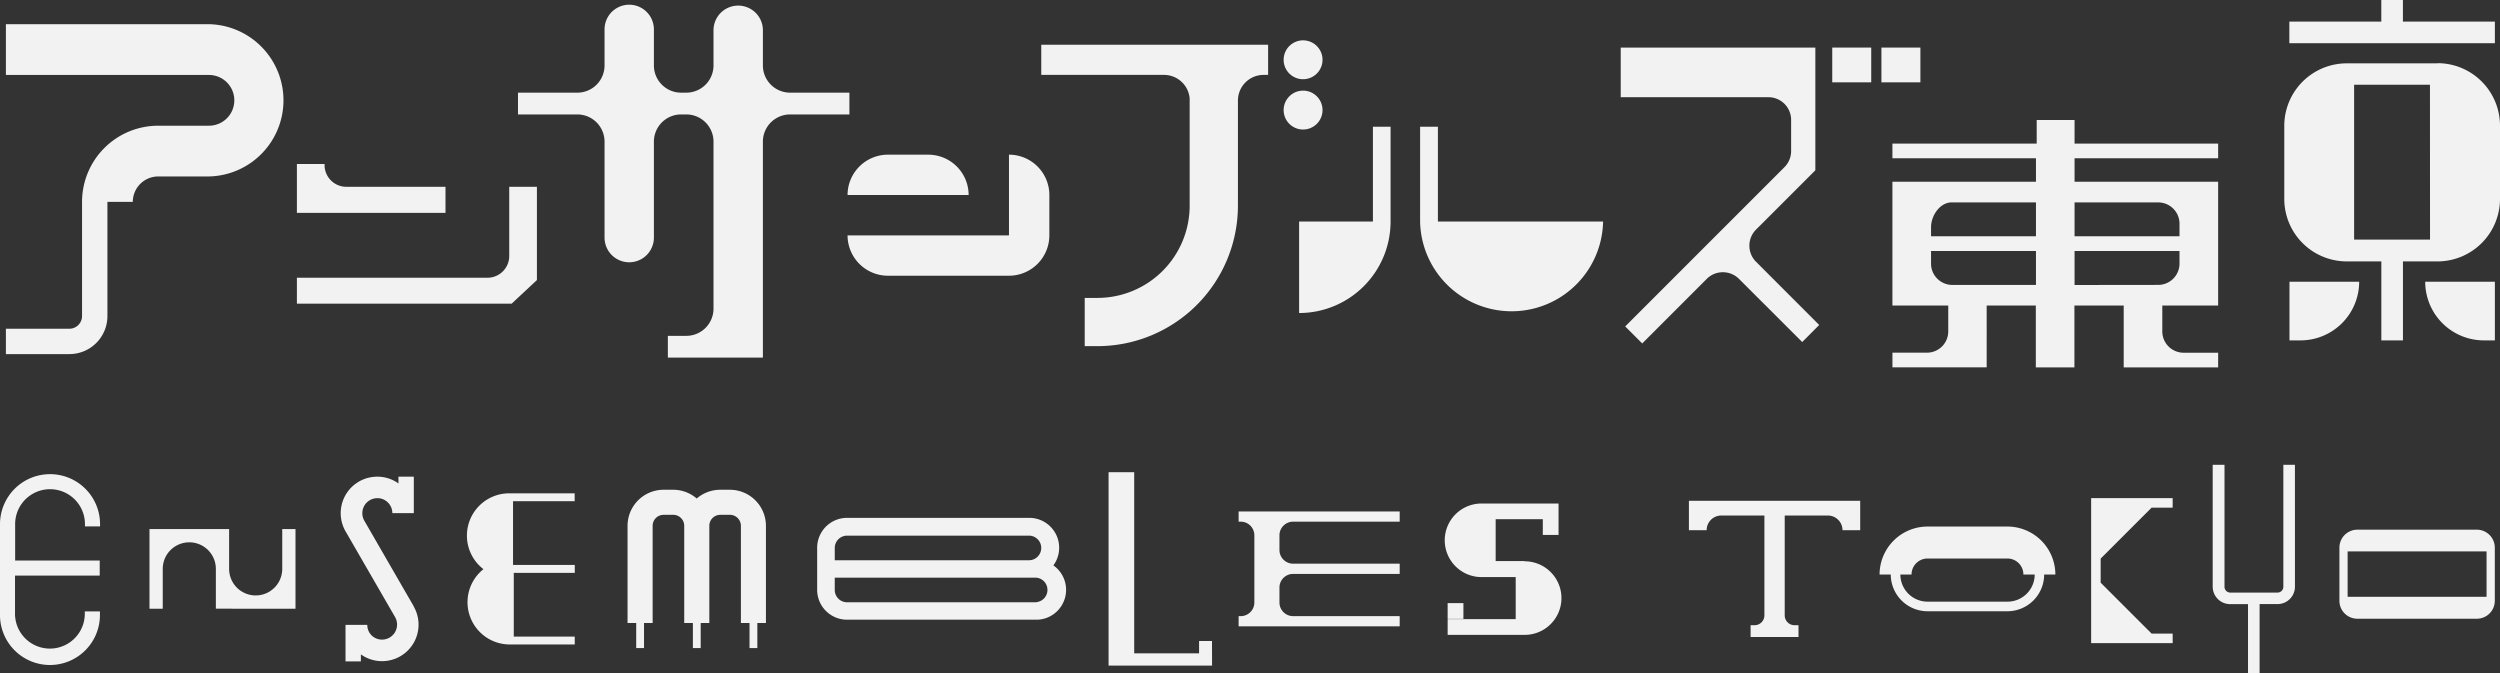
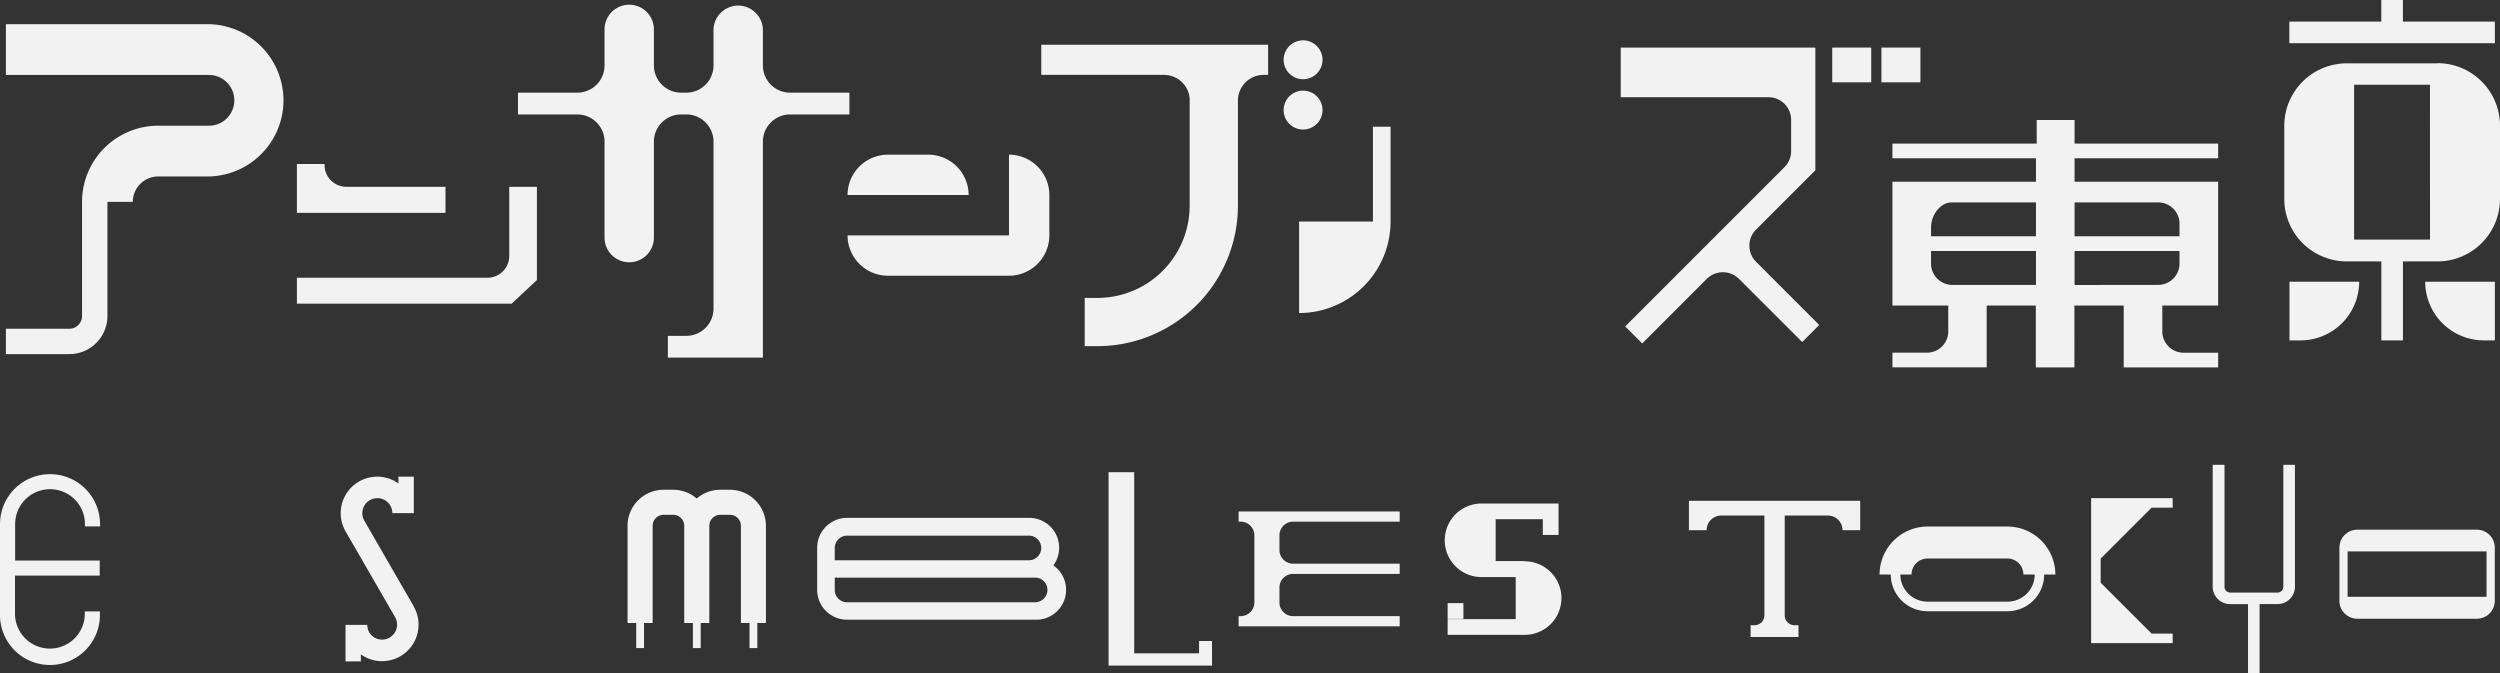
<svg xmlns="http://www.w3.org/2000/svg" viewBox="0 0 716.32 192.84">
  <rect x="0" y="0" width="716.32" height="192.84" fill="#333333" stroke="none" />
  <defs>
    <style>.cls-1{fill:#f2f2f2;}</style>
  </defs>
  <title>ensemblestokyo</title>
  <g id="レイヤー_2" data-name="レイヤー 2">
    <g id="レイヤー_1-2" data-name="レイヤー 1">
      <path class="cls-1" d="M709.69,151.77H675.44a5.14,5.14,0,0,0-5.13,5.14v15.24a5.13,5.13,0,0,0,5.13,5.13h34.25a5.14,5.14,0,0,0,5.14-5.13V156.91a5.15,5.15,0,0,0-5.14-5.14M712.47,171H672.66V158h39.81Z" />
      <path class="cls-1" d="M14.32,135.86A14.33,14.33,0,0,0,0,150.17v25.67a14.32,14.32,0,1,0,28.63,0v-.65H24.3v.65a10,10,0,0,1-20,0V164.93H28.57V160.6H4.34V150.17a10,10,0,0,1,20,0v.65h4.33v-.65a14.33,14.33,0,0,0-14.31-14.31" />
-       <path class="cls-1" d="M80.87,163a7.61,7.61,0,0,1-15.22,0h0V151.6H42.83v22.82h3.8V163a7.61,7.61,0,0,1,15.22,0v11.41H84.67V151.6h-3.8Z" />
      <path class="cls-1" d="M354.9,149.47h.59a3.92,3.92,0,0,1,3.92,3.84V172.7a3.92,3.92,0,0,1-3.92,3.84h-.59v2.93h46.15v-2.93H370.52a3.92,3.92,0,0,1-3.92-3.84v-4.42a3.91,3.91,0,0,1,3.88-3.84h30.57v-2.93H370.52a3.92,3.92,0,0,1-3.92-3.84v-4.36a3.92,3.92,0,0,1,3.92-3.84h30.53v-2.93H354.9Z" />
      <path class="cls-1" d="M118.55,173.73h0l-3.07-5.31-.87-1.51L104.39,149.2a4.31,4.31,0,0,1,3.8-6.46h.29a4.26,4.26,0,0,1,2.4,1l.14.12,0,0a4.44,4.44,0,0,1,.81,1h0a4.29,4.29,0,0,1,.59,2.16h6.15V136.58h-4.4v1.94a10.4,10.4,0,0,0-6.06-1.94,11.51,11.51,0,0,0-1.31.08,10.46,10.46,0,0,0-7.77,15.62l14.17,24.53h0a4.31,4.31,0,0,1-6.33,5.59l0,0-.12-.09-.13-.12h0a4.46,4.46,0,0,1-.67-.77v0l-.1-.15,0,0a4.3,4.3,0,0,1-.61-2.22h-1.75v0H99v0h0c0,.12,0,.25,0,.37v10.08h4.4V187.5a10.4,10.4,0,0,0,6.06,1.94h0a10.46,10.46,0,0,0,9.06-15.7Z" />
      <polygon class="cls-1" points="343.57 183.66 343.57 187.19 324.98 187.19 324.98 135.29 317.64 135.29 317.64 190.72 343.57 190.72 343.57 190.72 347.25 190.72 347.25 190.72 347.29 190.72 347.27 183.66 343.57 183.66" />
      <path class="cls-1" d="M301.82,162a8.45,8.45,0,0,0,1.66-5.06,8.56,8.56,0,0,0-8.56-8.56H242.71a8.57,8.57,0,0,0-8.57,8.56V169a8.56,8.56,0,0,0,8.15,8.55h55.19A8.56,8.56,0,0,0,301.82,162M239.18,157a3.54,3.54,0,0,1,3.39-3.52h52.49a3.53,3.53,0,0,1-.14,7.05H239.18ZM297,172.57H242.71a3.53,3.53,0,0,1-3.53-3.53v-3.52h57.76a3.52,3.52,0,0,1,.08,7" />
-       <path class="cls-1" d="M164.69,164.14v-2.27H147V143.61h17.66v-2.26H145.89a12.12,12.12,0,0,0-7.37,21.73,12.11,12.11,0,0,0,7.56,21.58h18.6V182.4H147.21V164.15Z" />
      <path class="cls-1" d="M575.18,150.87H552.29a13.76,13.76,0,0,0-13.74,13.74h3.21a10.54,10.54,0,0,0,10.53,10.53h22.89a10.54,10.54,0,0,0,10.53-10.53h3.21a13.76,13.76,0,0,0-13.74-13.74m0,21.52H552.29a7.79,7.79,0,0,1-7.78-7.78h3.2a4.58,4.58,0,0,1,4.58-4.58h22.89a4.58,4.58,0,0,1,4.58,4.58H583a7.79,7.79,0,0,1-7.79,7.78" />
      <path class="cls-1" d="M657.56,133.18h-3.32v35a1.66,1.66,0,0,1-1.62,1.61H639a1.66,1.66,0,0,1-1.62-1.66V133.18H634v35h0a5,5,0,0,0,5,4.92h5.12v19.75h3.32V173.09h5.13a5,5,0,0,0,5-5h0Z" />
      <path class="cls-1" d="M127.65,53.52H99.43a6.24,6.24,0,0,1-6.43-6V47H85.07V61h42.58Z" />
      <path class="cls-1" d="M153.84,80.25V53.52h-7.93V73.58a6.25,6.25,0,0,1-6.42,6H85.07V87h61.54Z" />
      <path class="cls-1" d="M242.85,67.45A11.57,11.57,0,0,0,254.42,79H289.1a11.57,11.57,0,0,0,11.57-11.56V55.88A11.56,11.56,0,0,0,289.1,44.32V55.88h0V67.45H242.85Z" />
      <path class="cls-1" d="M254.41,55.88h23.13A11.57,11.57,0,0,0,266,44.32H254.41a11.57,11.57,0,0,0-11.56,11.56Z" />
      <path class="cls-1" d="M373.37,37.11a5.57,5.57,0,1,0-5.57-5.57,5.56,5.56,0,0,0,5.57,5.57" />
      <path class="cls-1" d="M373.37,22.7a5.57,5.57,0,1,0-5.57-5.56,5.56,5.56,0,0,0,5.57,5.56" />
      <path class="cls-1" d="M362,21.46h1.35V12.81h-65v8.65h35.24a7.38,7.38,0,0,1,7.28,6.71l0,30.79a26.43,26.43,0,0,1-26.4,26.4H310.8V99.18h3.67A40.27,40.27,0,0,0,354.7,59V28.8A7.36,7.36,0,0,1,362,21.46" />
-       <path class="cls-1" d="M432.19,63.48H412V36.31H406.9V63.48a26.22,26.22,0,0,0,52.43,0Z" />
      <path class="cls-1" d="M372.23,89.69a26.22,26.22,0,0,0,26.21-26.21V36.31h-5.06V63.48H372.23Z" />
      <path class="cls-1" d="M243.38,26.55h-17a7.8,7.8,0,0,1-7.79-7.8V8.42a7.08,7.08,0,0,0-14.15,0V18.75a7.8,7.8,0,0,1-7.79,7.8h-1.49a7.8,7.8,0,0,1-7.8-7.8V8.42a7.07,7.07,0,1,0-14.14,0V18.75a7.8,7.8,0,0,1-7.8,7.8h-17v6.24h17a7.8,7.8,0,0,1,7.8,7.8V68.08a7.07,7.07,0,1,0,14.14,0V40.59a7.8,7.8,0,0,1,7.8-7.8h1.49a7.8,7.8,0,0,1,7.79,7.8V88.43a7.8,7.8,0,0,1-7.79,7.8h-5.29v6.24h27.23V40.59a7.8,7.8,0,0,1,7.79-7.8h17Z" />
      <path class="cls-1" d="M209.24,140.33h-2.93a10.32,10.32,0,0,0-6.68,2.51,10.3,10.3,0,0,0-6.65-2.51h-2.92a10.34,10.34,0,0,0-10.25,10.33V178.5h2.48v7.19h2.24V178.5H187V150.66a3.15,3.15,0,0,1,3.15-3.15h2.76a3.15,3.15,0,0,1,3.14,3.15V178.5h2.48v7.19h2.24V178.5h2.47V150.66a3.15,3.15,0,0,1,3.14-3.15h2.76a3.15,3.15,0,0,1,3.15,3.15V178.5h2.47v7.19H217V178.5h2.46V150.66a10.34,10.34,0,0,0-10.22-10.33" />
      <path class="cls-1" d="M524.62,143.5h-40.7v8.41H489a4.2,4.2,0,0,1,4.2-4.2h12.35v28.61a2.82,2.82,0,0,1-2.82,2.82h-1.13v3.38h13.72v-3.38h-1.13a2.82,2.82,0,0,1-2.82-2.82V147.71h12.35a4.21,4.21,0,0,1,4.21,4.2H533V143.5h-8.42" />
-       <path class="cls-1" d="M59.87,50.56a21.82,21.82,0,0,0,0-43.63H1.69V21.48H59.87a7.27,7.27,0,1,1,0,14.54H45.32A21.82,21.82,0,0,0,23.51,57.84h0V90.56a3.64,3.64,0,0,1-3.64,3.63H1.69v7.27H19.87a10.9,10.9,0,0,0,10.91-10.9V57.84h7.27a7.29,7.29,0,0,1,7.27-7.28Z" />
+       <path class="cls-1" d="M59.87,50.56a21.82,21.82,0,0,0,0-43.63H1.69V21.48H59.87a7.27,7.27,0,1,1,0,14.54H45.32A21.82,21.82,0,0,0,23.51,57.84V90.56a3.64,3.64,0,0,1-3.64,3.63H1.69v7.27H19.87a10.9,10.9,0,0,0,10.91-10.9V57.84h7.27a7.29,7.29,0,0,1,7.27-7.28Z" />
      <path class="cls-1" d="M698.41,18.15h-26a17.91,17.91,0,0,0-17.9,17.9V57a17.91,17.91,0,0,0,17.9,17.9h9.91V97.53h6.19V74.9h9.91A17.92,17.92,0,0,0,716.32,57v-21a17.92,17.92,0,0,0-17.91-17.9m-2.14,50.56H674.52l0-44.38h21.73Z" />
      <polygon class="cls-1" points="714.85 6.19 688.5 6.19 688.5 0 682.31 0 682.31 6.19 655.96 6.19 655.96 12.38 714.85 12.38 714.85 6.19" />
      <path class="cls-1" d="M675.93,80.72H656V97.53h3.15a16.82,16.82,0,0,0,16.82-16.81" />
      <path class="cls-1" d="M711.7,80.72H694.89A16.82,16.82,0,0,0,711.7,97.53h3.15V80.72Z" />
      <rect class="cls-1" x="524.99" y="13.63" width="11.17" height="9.96" />
      <rect class="cls-1" x="539.08" y="13.63" width="11.17" height="9.96" />
      <path class="cls-1" d="M493.67,78a6.52,6.52,0,0,1,4.6,1.91L516.38,98l4.87-4.88L503.15,75a6.52,6.52,0,0,1,0-9.21l17-17V13.63H464.38V27.85H506.7a6.51,6.51,0,0,1,6.51,6.52v8.91a6.51,6.51,0,0,1-1.9,4.6L465.66,93.53l4.88,4.88,18.52-18.53A6.52,6.52,0,0,1,493.67,78" />
      <path class="cls-1" d="M635.56,101.06h-10.1a6.11,6.11,0,0,1-5.9-6.29h0V87.55h16V52.07H594.42V45.34h41.14v-4.2H594.42V34.38H583.57v6.76H542.23v4.2h41.13v6.73H542.23V58h0V75.74h0V87.55h16v7.21h0a6.11,6.11,0,0,1-5.9,6.29H542.24v4.21h27V87.55h14.08v17.72h11.06V87.55H608.5v17.72h27.06Zm-52.2-19.42H559.59a6.12,6.12,0,0,1-6.29-5.8V71.91h30.06Zm0-13.94H553.3V65.13h0c0-3.47,2.63-7.13,5.88-7.14h24.18ZM594.42,58H618.2a6.11,6.11,0,0,1,6.29,5.89V67.7H594.42Zm0,23.66V71.91h30.07v3.43h0a6.12,6.12,0,0,1-5.89,6.29Z" />
      <polygon class="cls-1" points="614.06 142.73 601.9 142.73 599.17 142.73 599.17 163.65 599.17 184.27 601.9 184.27 614.06 184.27 619.21 184.27 622.53 184.27 622.53 181.54 616.49 181.54 601.9 166.96 601.9 160.05 616.49 145.46 622.53 145.46 622.53 142.73 619.21 142.73 614.06 142.73" />
      <path class="cls-1" d="M436.86,160.76l-8.31,0v-12h13.51v4.51h4.51v-9H424.5a10.54,10.54,0,0,0,0,21.08l9.79,0v12.05h-19.5v4.51h22.07a10.54,10.54,0,1,0,0-21.08" />
      <rect class="cls-1" x="414.79" y="172.81" width="4.52" height="4.52" />
    </g>
  </g>
</svg>